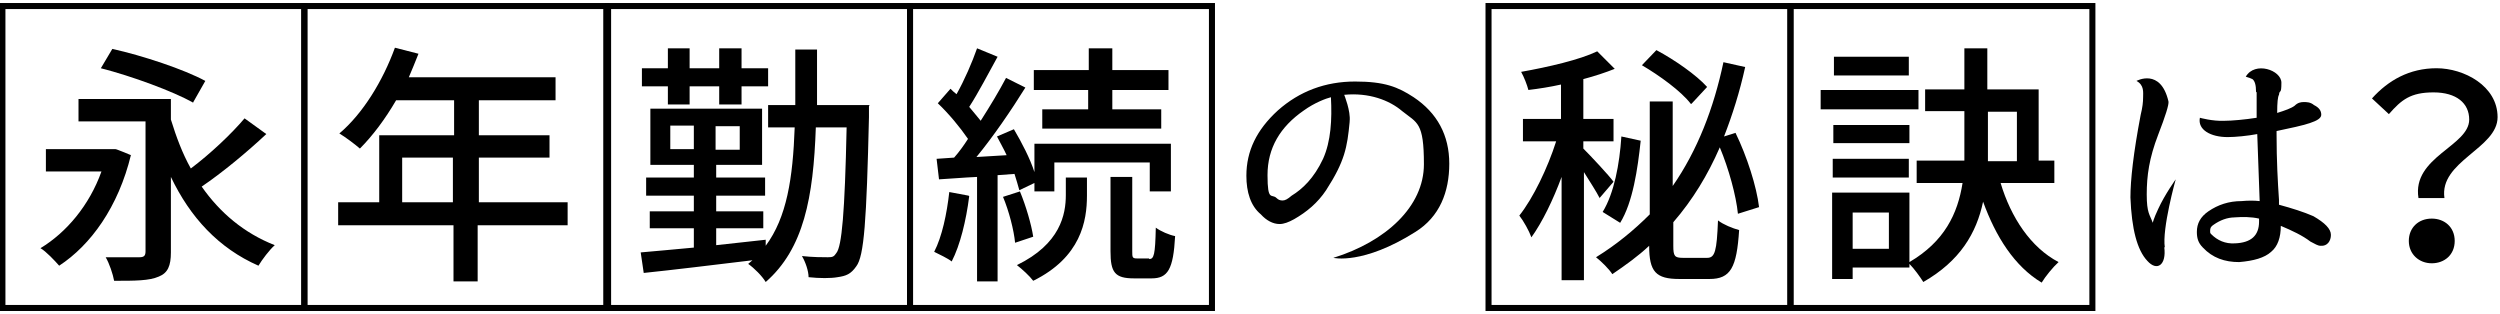
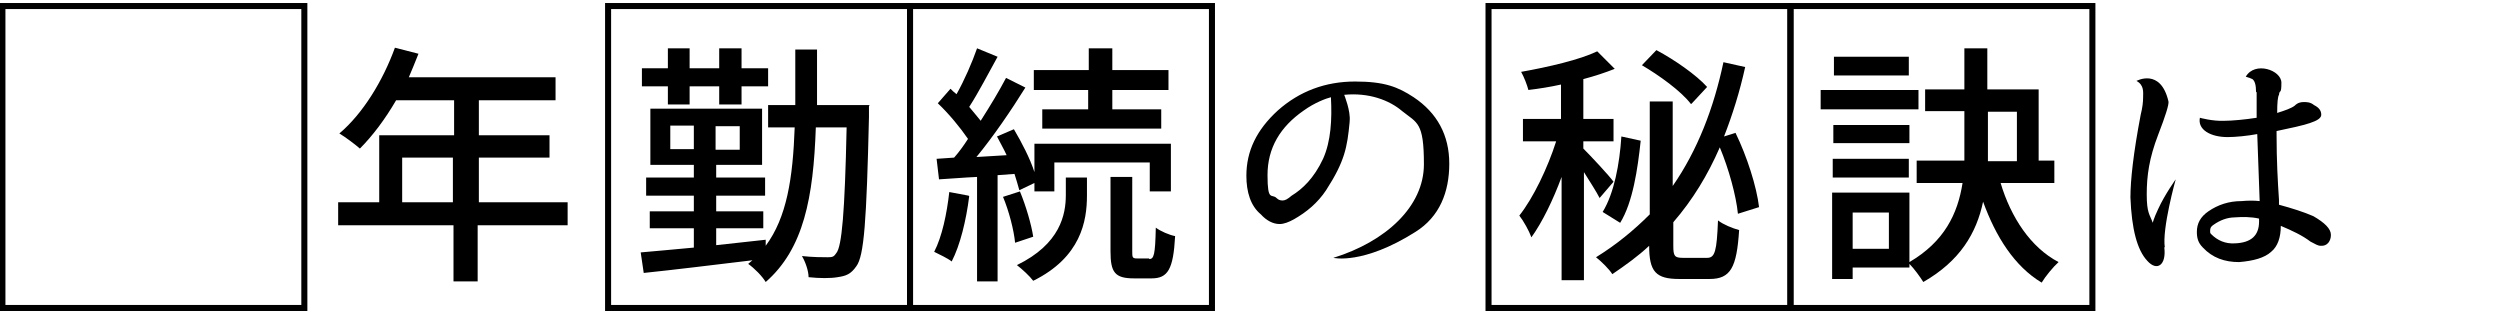
<svg xmlns="http://www.w3.org/2000/svg" version="1.1" viewBox="0 0 414 52">
  <defs>
    <style>
      .cls-1 {
        fill: none;
        stroke: #000;
        stroke-miterlimit: 10;
      }
    </style>
  </defs>
  <g>
    <g id="_レイヤー_1" data-name="レイヤー_1">
      <g>
        <g>
-           <path d="M21.7,25.6c-2.1,8.7-6.7,15-11.9,18.4-.7-.8-2.2-2.4-3.1-2.9,4.3-2.6,8.1-7.1,10.1-12.7H7.6v-3.7h11.5c0-.1,2.6,1,2.6,1ZM44.1,22.2c-3.2,3-7.3,6.4-10.7,8.7,3,4.3,7,7.7,12.1,9.7-.9.8-2.1,2.4-2.7,3.4-6.6-2.9-11.3-8-14.5-14.7v12.5c0,2.2-.5,3.4-2,4-1.6.7-3.9.7-7.4.7-.2-1.1-.8-2.9-1.4-3.9,2.3,0,4.9,0,5.6,0,.8,0,1-.3,1-1v-21.5h-11.1v-3.7h15.3v3.4c.9,2.9,1.9,5.6,3.3,8.1,3.2-2.4,6.7-5.7,8.9-8.3l3.6,2.6ZM32,17c-3.4-1.9-10.2-4.4-15.3-5.7l1.9-3.2c5,1.1,11.9,3.4,15.4,5.3l-2.1,3.7Z" />
          <path d="M93.8,37.3h-14.7v9.3h-4v-9.3h-19.1v-3.8h6.8v-11.1h12.4v-5.8h-9.6c-1.8,3.1-3.9,5.9-6,8-.8-.7-2.4-1.9-3.4-2.5,3.9-3.3,7.2-8.7,9.2-14.2l3.9,1c-.5,1.3-1.1,2.7-1.6,3.9h24.3v3.8h-12.7v5.8h11.7v3.7h-11.7v7.4h14.7v3.8ZM75,33.5v-7.4h-8.4v7.4h8.4Z" />
          <path d="M143.9,17.6s0,1.3,0,1.8c-.4,17.2-.8,23-2.1,24.7-.9,1.3-1.7,1.6-3.1,1.8-1.1.2-3,.2-4.8,0,0-1-.5-2.5-1.1-3.5,1.8.2,3.5.2,4.3.2s1-.1,1.4-.7c.9-1.1,1.4-6.6,1.7-20.8h-5.1c-.4,11.6-2,20.1-8.3,25.6-.6-1-1.9-2.3-2.9-3,.2-.2.5-.4.7-.6-6.6.8-13.2,1.6-18,2.1l-.5-3.4c2.4-.2,5.5-.5,8.8-.8v-3.2h-7.3v-2.8h7.3v-2.6h-7.9v-3h7.9v-2.1h-7.2v-9.3h18.5v9.3h-7.6v2.1h8.1v3h-8.1v2.6h7.8v2.8h-7.8v2.8c2.7-.3,5.5-.6,8.2-.9v1c3.5-4.7,4.5-11.2,4.8-19.6h-4.4v-3.7h4.5c0-2.9,0-6,0-9.2h3.6c0,3.2,0,6.3,0,9.2h8.7ZM110.6,14.3h-4.3v-3h4.3v-3.3h3.6v3.3h4.9v-3.3h3.7v3.3h4.4v3h-4.4v3h-3.7v-3h-4.9v3h-3.6v-3ZM114.9,24.7v-3.9h-3.9v3.9h3.9ZM122.5,20.9h-4v3.9h4v-3.9Z" />
          <path d="M160.5,32.5c-.5,4-1.5,8.1-2.9,10.8-.6-.5-2.1-1.2-2.9-1.6,1.3-2.5,2.1-6.3,2.5-9.9l3.2.6ZM165.2,29v17.6h-3.4v-17.3c-2.3.1-4.4.3-6.3.4l-.4-3.4,2.9-.2c.8-.9,1.6-2,2.3-3.1-1.3-1.9-3.2-4.2-5-5.9l2.1-2.4c.3.3.6.6,1,.9,1.3-2.3,2.6-5.3,3.4-7.6l3.4,1.4c-1.5,2.7-3.2,6-4.7,8.3.7.8,1.3,1.6,1.9,2.3,1.6-2.5,3.1-5,4.2-7.1l3.2,1.6c-2.3,3.7-5.3,8.1-8.1,11.5l5-.3c-.5-1.1-1.1-2.1-1.6-3.1l2.8-1.2c1.3,2.2,2.7,4.9,3.4,7.1v-4.7h22.6v7.9h-3.5v-4.8h-15.8v4.8h-3.3v-1.4l-2.5,1.2c-.2-.8-.5-1.7-.8-2.7l-2.7.2ZM168.9,31.7c1,2.4,1.9,5.5,2.2,7.5l-3,1c-.2-2.1-1-5.2-2-7.6l2.8-.9ZM176.4,29.4h3.6v3c0,4.2-1,10.2-8.9,14.1-.6-.8-1.8-1.9-2.7-2.6,7.2-3.5,8.1-8.4,8.1-11.6v-2.9ZM180.3,14.9h-9.1v-3.3h9.1v-3.6h3.9v3.6h9.3v3.3h-9.3v3.2h8.1v3.2h-19.7v-3.2h7.6v-3.2ZM190.3,42.9c.8,0,1-.7,1.1-5.2.8.6,2.2,1.2,3.2,1.4-.3,5.5-1.2,7-3.9,7h-2.9c-3.2,0-3.9-1-3.9-4.5v-12.3h3.6v12.3c0,1,0,1.2.8,1.2h2Z" />
          <path d="M223.5,20.2c-.4,4.2-.8,6.5-3.9,11.3-1.4,2.1-3.2,3.6-5.3,4.8-.9.5-1.7.8-2.4.8-1.1,0-2.2-.6-3.1-1.6-1.7-1.4-2.4-3.7-2.4-6.4,0-4.1,1.7-7.6,5.2-10.8,3.6-3.2,7.9-4.8,12.8-4.8s7.1.9,9.7,2.6c3.9,2.6,5.9,6.3,5.9,11s-1.6,8.8-5.6,11.3c-8.7,5.5-13.6,4.3-13.6,4.3,8.7-2.7,15-8.5,15-15.5s-1.1-6.8-3.6-8.8c-2.1-1.8-5.5-3.1-9.6-2.7,0,0,1.1,2.7.9,4.4ZM213.9,32.4c1.8-1.1,3.7-2.9,5.2-6.1,1.3-2.9,1.5-6.5,1.3-10.2-.8.2-2.7.9-4.5,2.2-3.9,2.7-6,6.2-6,10.7s.7,3,1.5,3.8c.3.3.6.4,1,.4s.8-.2,1.5-.8h0Z" />
          <path d="M264.9,32.8c-.5-1-1.6-2.7-2.6-4.3v17.9h-3.7v-17.1c-1.4,3.8-3.2,7.5-5,10-.4-1.1-1.3-2.7-2-3.6,2.3-2.9,4.7-7.9,6.1-12.3h-5.5v-3.7h6.3v-5.7c-1.8.4-3.7.7-5.4.9-.2-.8-.7-2.1-1.2-3,4.5-.8,9.7-2,12.6-3.4l2.9,2.9c-1.5.6-3.3,1.2-5.2,1.7v6.6h5v3.7h-5v1.2c1.2,1.2,4.3,4.5,5,5.5l-2.4,2.8ZM282.7,42.7c1.3,0,1.6-1.1,1.8-6.2.9.7,2.4,1.3,3.5,1.6-.4,6.2-1.4,8.1-4.9,8.1h-5c-3.9,0-5-1.2-5-5.5-1.8,1.7-3.9,3.2-6.1,4.7-.5-.8-1.8-2.1-2.7-2.8,3.4-2.1,6.3-4.5,8.9-7.1v-18.7h3.8v14c4.1-5.9,6.8-12.9,8.4-20.5l3.6.8c-.9,4.1-2.1,7.9-3.5,11.5l1.9-.6c1.9,3.9,3.5,8.9,3.9,12.3l-3.5,1.1c-.3-3-1.5-7.4-3-11-2,4.6-4.5,8.7-7.7,12.4v3.9c0,1.7.2,2,1.6,2h4.2ZM265.4,35.1c1.9-3.1,2.8-7.9,3.1-12.5l3.2.7c-.5,4.7-1.3,10.2-3.4,13.6l-2.9-1.8ZM280,17.2c-1.6-2.1-5.2-4.7-8.1-6.4l2.4-2.5c3,1.6,6.6,4.1,8.4,6.1l-2.6,2.8Z" />
-           <path d="M317.7,18.1h-16.2v-3.2h16.2v3.2ZM331.3,30.3c1.7,5.7,5,10.7,9.6,13.1-.9.8-2.2,2.4-2.8,3.4-4.5-2.7-7.6-7.6-9.7-13.4-1.1,5.2-3.8,9.8-9.9,13.3-.5-.8-1.5-2.2-2.3-3v.6h-9.4v1.9h-3.4v-14.3h12.8v11.5c5.8-3.4,8-8,8.8-13.1h-7.6v-3.7h7.9c0-.8,0-1.7,0-2.6v-5.6h-6.5v-3.6h6.5v-6.8h3.8v6.8h8.5v11.8h2.6v3.7h-8.9ZM316.2,23.7h-12.6v-3h12.6v3ZM303.5,26.3h12.6v3.1h-12.6v-3.1ZM316.1,12.5h-12.4v-3.1h12.4v3.1ZM312.8,35.2h-6v6h6v-6ZM329.2,24.1c0,.8,0,1.7,0,2.6h4.8v-8.2h-4.8v5.6Z" />
+           <path d="M317.7,18.1h-16.2v-3.2h16.2v3.2ZM331.3,30.3c1.7,5.7,5,10.7,9.6,13.1-.9.8-2.2,2.4-2.8,3.4-4.5-2.7-7.6-7.6-9.7-13.4-1.1,5.2-3.8,9.8-9.9,13.3-.5-.8-1.5-2.2-2.3-3v.6h-9.4v1.9h-3.4v-14.3h12.8v11.5c5.8-3.4,8-8,8.8-13.1h-7.6v-3.7h7.9c0-.8,0-1.7,0-2.6v-5.6h-6.5v-3.6h6.5v-6.8h3.8v6.8h8.5v11.8h2.6v3.7h-8.9ZM316.2,23.7h-12.6v-3h12.6v3ZM303.5,26.3h12.6v3.1h-12.6ZM316.1,12.5h-12.4v-3.1h12.4v3.1ZM312.8,35.2h-6v6h6v-6ZM329.2,24.1c0,.8,0,1.7,0,2.6h4.8v-8.2h-4.8v5.6Z" />
          <path d="M358.4,40.9c.4,3-1.2,4.1-2.8,2.3-1.7-1.8-2.6-5.3-2.8-10.5,0-2.9.5-7.4,1.7-13.7.3-1.2.4-2.1.4-2.9s.2-2-1.1-2.7c0,0,4-2.2,5.3,3.4.1.5-.5,2.4-1.7,5.5-1.5,3.9-1.9,6.8-1.9,9.9s.5,3.3,1,4.7c0,0,.1-.6.9-2.3,1.1-2.4,2.9-4.9,2.9-4.9,0,0-2.3,8.2-1.8,11.3ZM373.6,15.2c0-1.1-.2-1.8-.6-2.1-.2-.1-.7-.3-1.1-.4,1.5-2.6,5.9-1.1,5.9,1s-.3,1-.4,2c-.2.3-.3,1.3-.3,3,1.3-.4,2.4-.8,2.9-1.2.5-.5,1-.6,1.5-.6.5,0,1.1,0,1.7.5.8.4,1.2.9,1.2,1.6,0,1.1-2.6,1.7-7.4,2.7v.6c0,4.3.2,7.8.4,10.8v.8c2.2.6,4.1,1.2,5.7,1.9,1.9,1.1,2.9,2.1,2.9,3.1s-.6,1.9-1.7,1.8c-.5,0-.9-.3-1.7-.7-1.3-1-3-1.8-4.9-2.6h0c0,1.9-.5,3.4-1.6,4.3-1.1,1-2.9,1.5-5.3,1.7-2.4,0-4.4-.7-6-2.4-.8-.8-1-1.6-1-2.6,0-1.4.6-2.5,1.9-3.4,1.6-1.1,3.4-1.7,5.5-1.7,1.1-.1,2.1-.1,3,0l-.4-11.1c-1.6.3-3.6.5-4.9.5-2.8,0-5-1.2-4.6-3.2,0,0,2.1.6,4.1.5,1.2,0,3.4-.2,5.3-.5,0-.5,0-1.8,0-3.7v-.5ZM370.1,36c-1.3,0-2.5.5-3.5,1.2-.5.3-.6.6-.6,1s0,.4.2.6c1,1,2.3,1.6,3.9,1.5,2.7-.1,4-1.3,4-3.6v-.5c-1.3-.3-2.7-.3-4.1-.2Z" />
-           <path d="M408.9,19.8c0-2.7-2.1-4.5-5.9-4.5s-5.3,1.2-7.4,3.6l-2.8-2.6c2.7-3,6.2-5,10.7-5s10.1,2.9,10.1,8.1-9.7,7.3-8.8,13.4h-4.3c-1.1-6.8,8.4-8.6,8.4-13ZM402.7,36.2c2.1,0,3.8,1.4,3.8,3.7s-1.7,3.7-3.8,3.7-3.8-1.5-3.8-3.7,1.6-3.7,3.8-3.7Z" />
        </g>
        <rect class="cls-1" x=".4" y="1" width="50" height="50" />
-         <rect class="cls-1" x="50.4" y="1" width="50" height="50" />
        <rect class="cls-1" x="100.7" y="1" width="50" height="50" />
        <rect class="cls-1" x="150.7" y="1" width="50" height="50" />
        <rect class="cls-1" x="246.5" y="1" width="50" height="50" />
        <rect class="cls-1" x="296.5" y="1" width="50" height="50" />
      </g>
    </g>
  </g>
</svg>